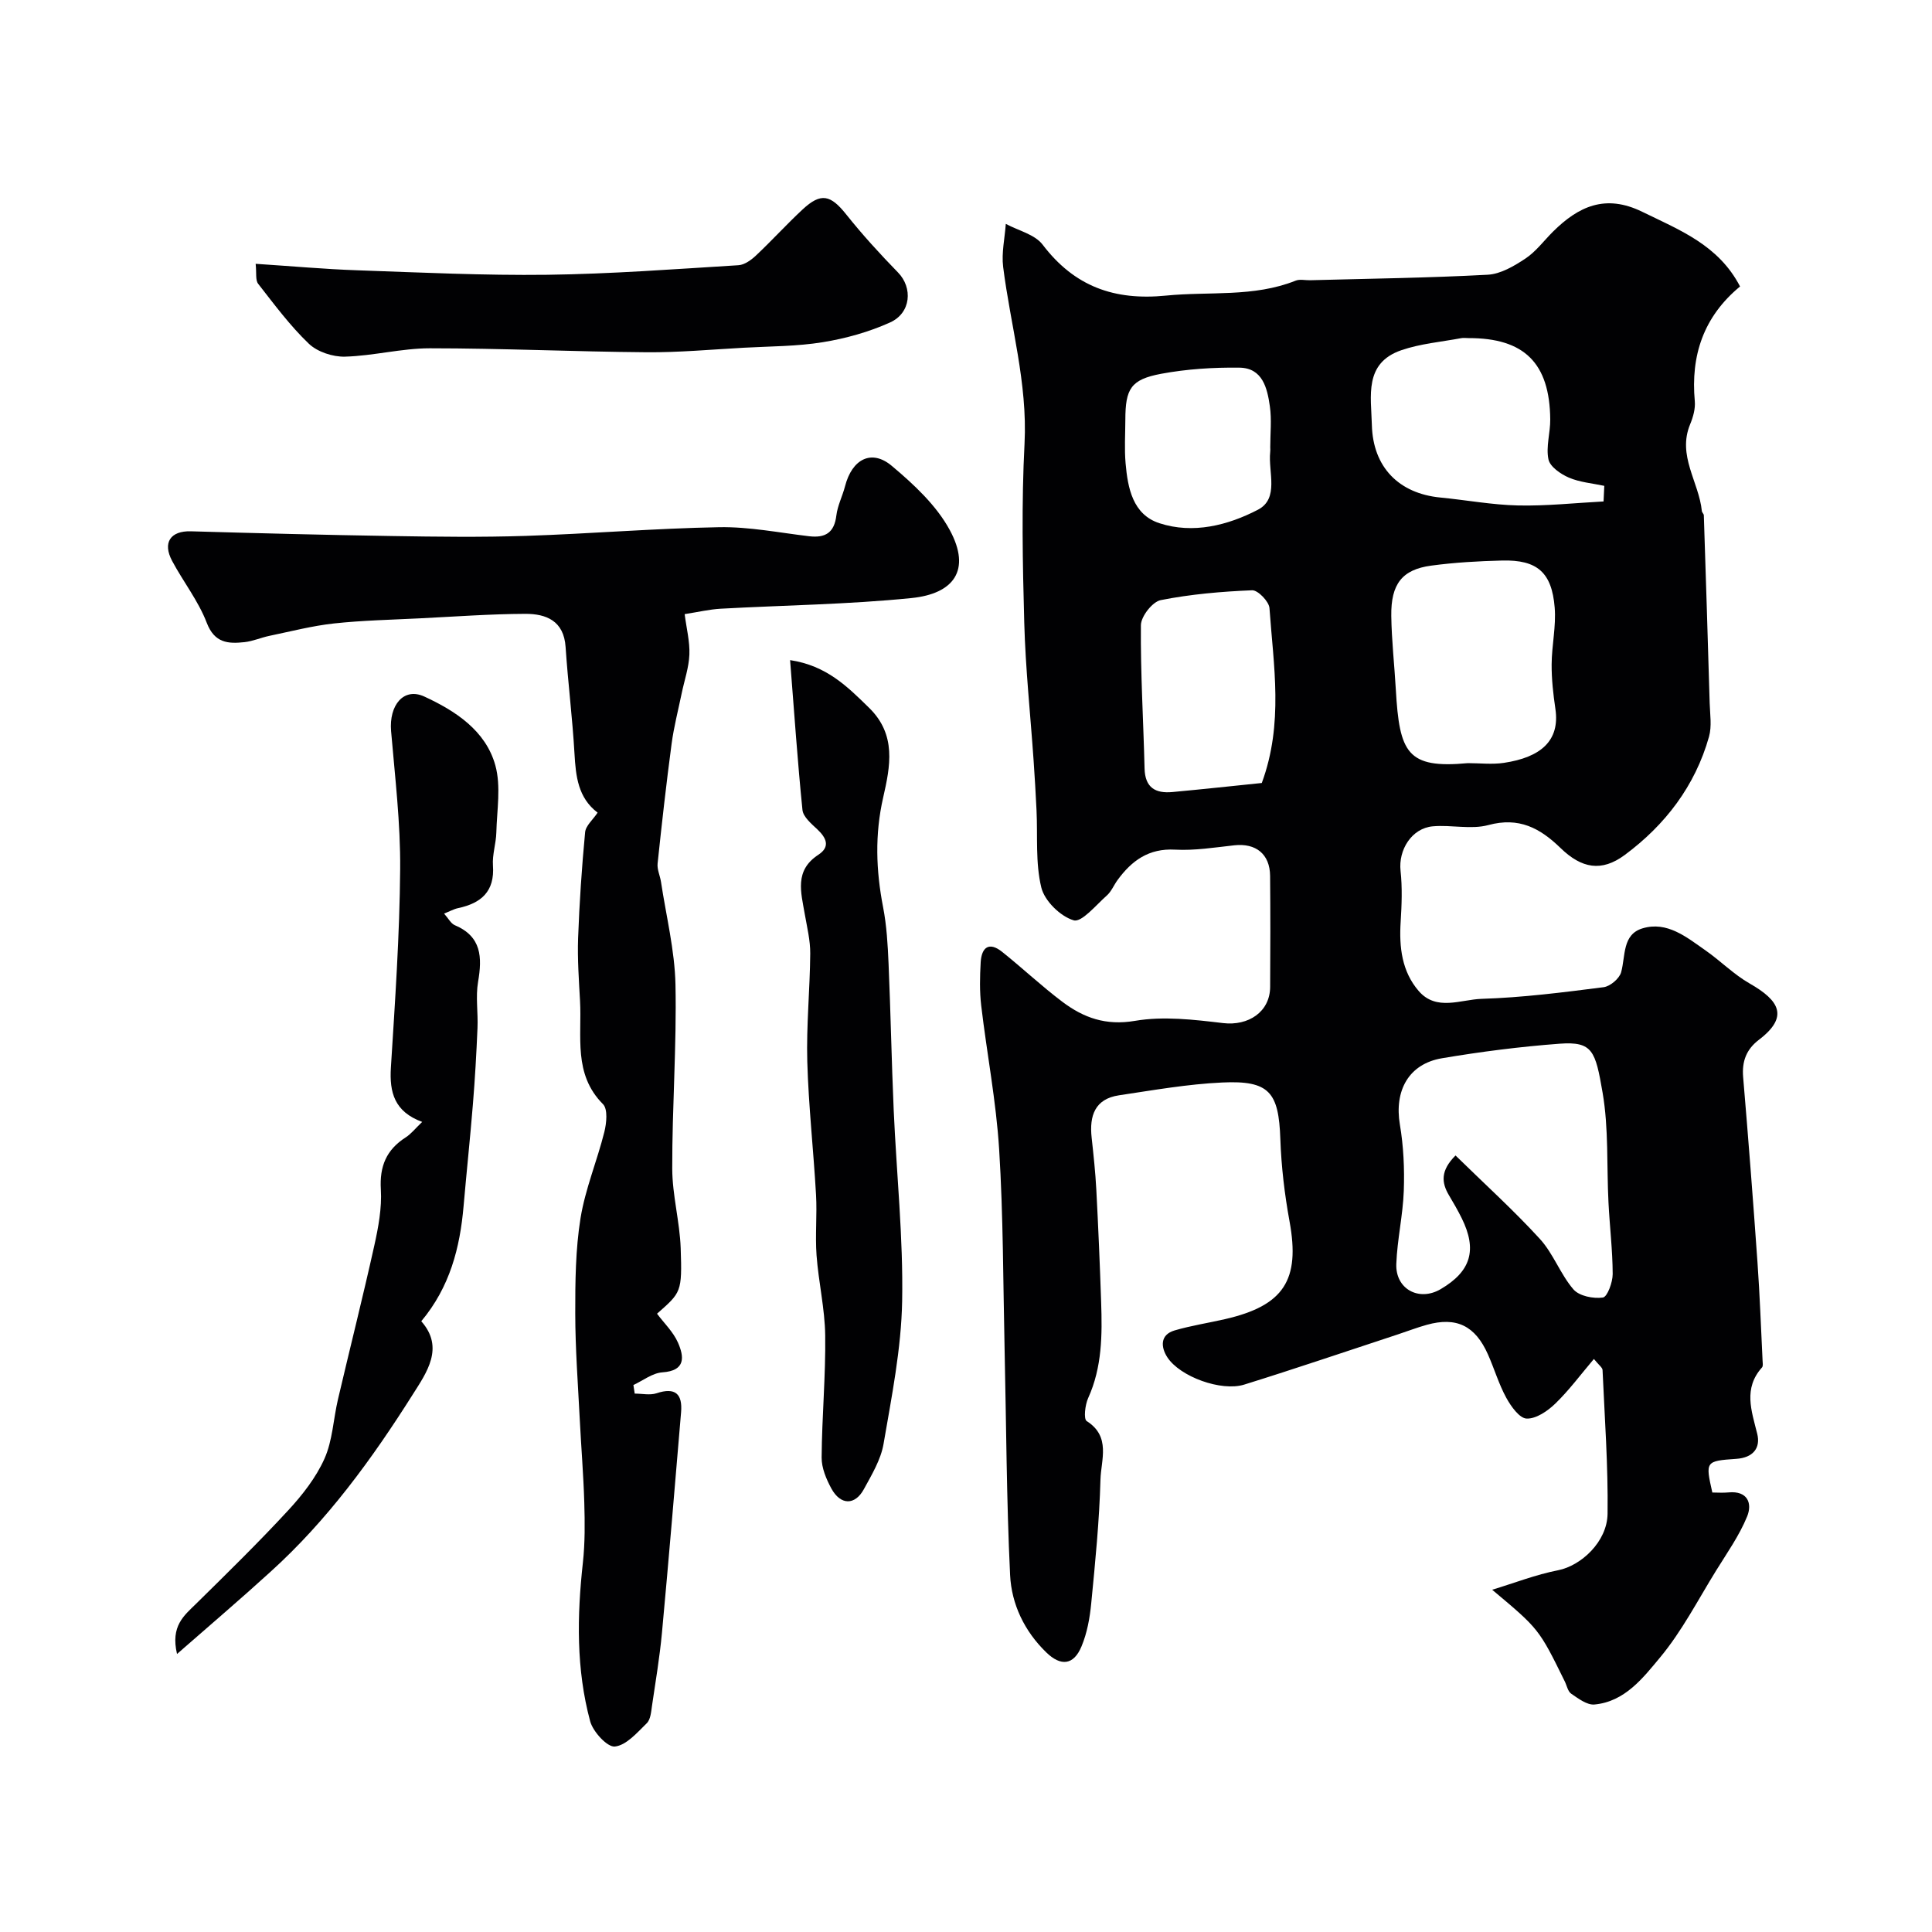
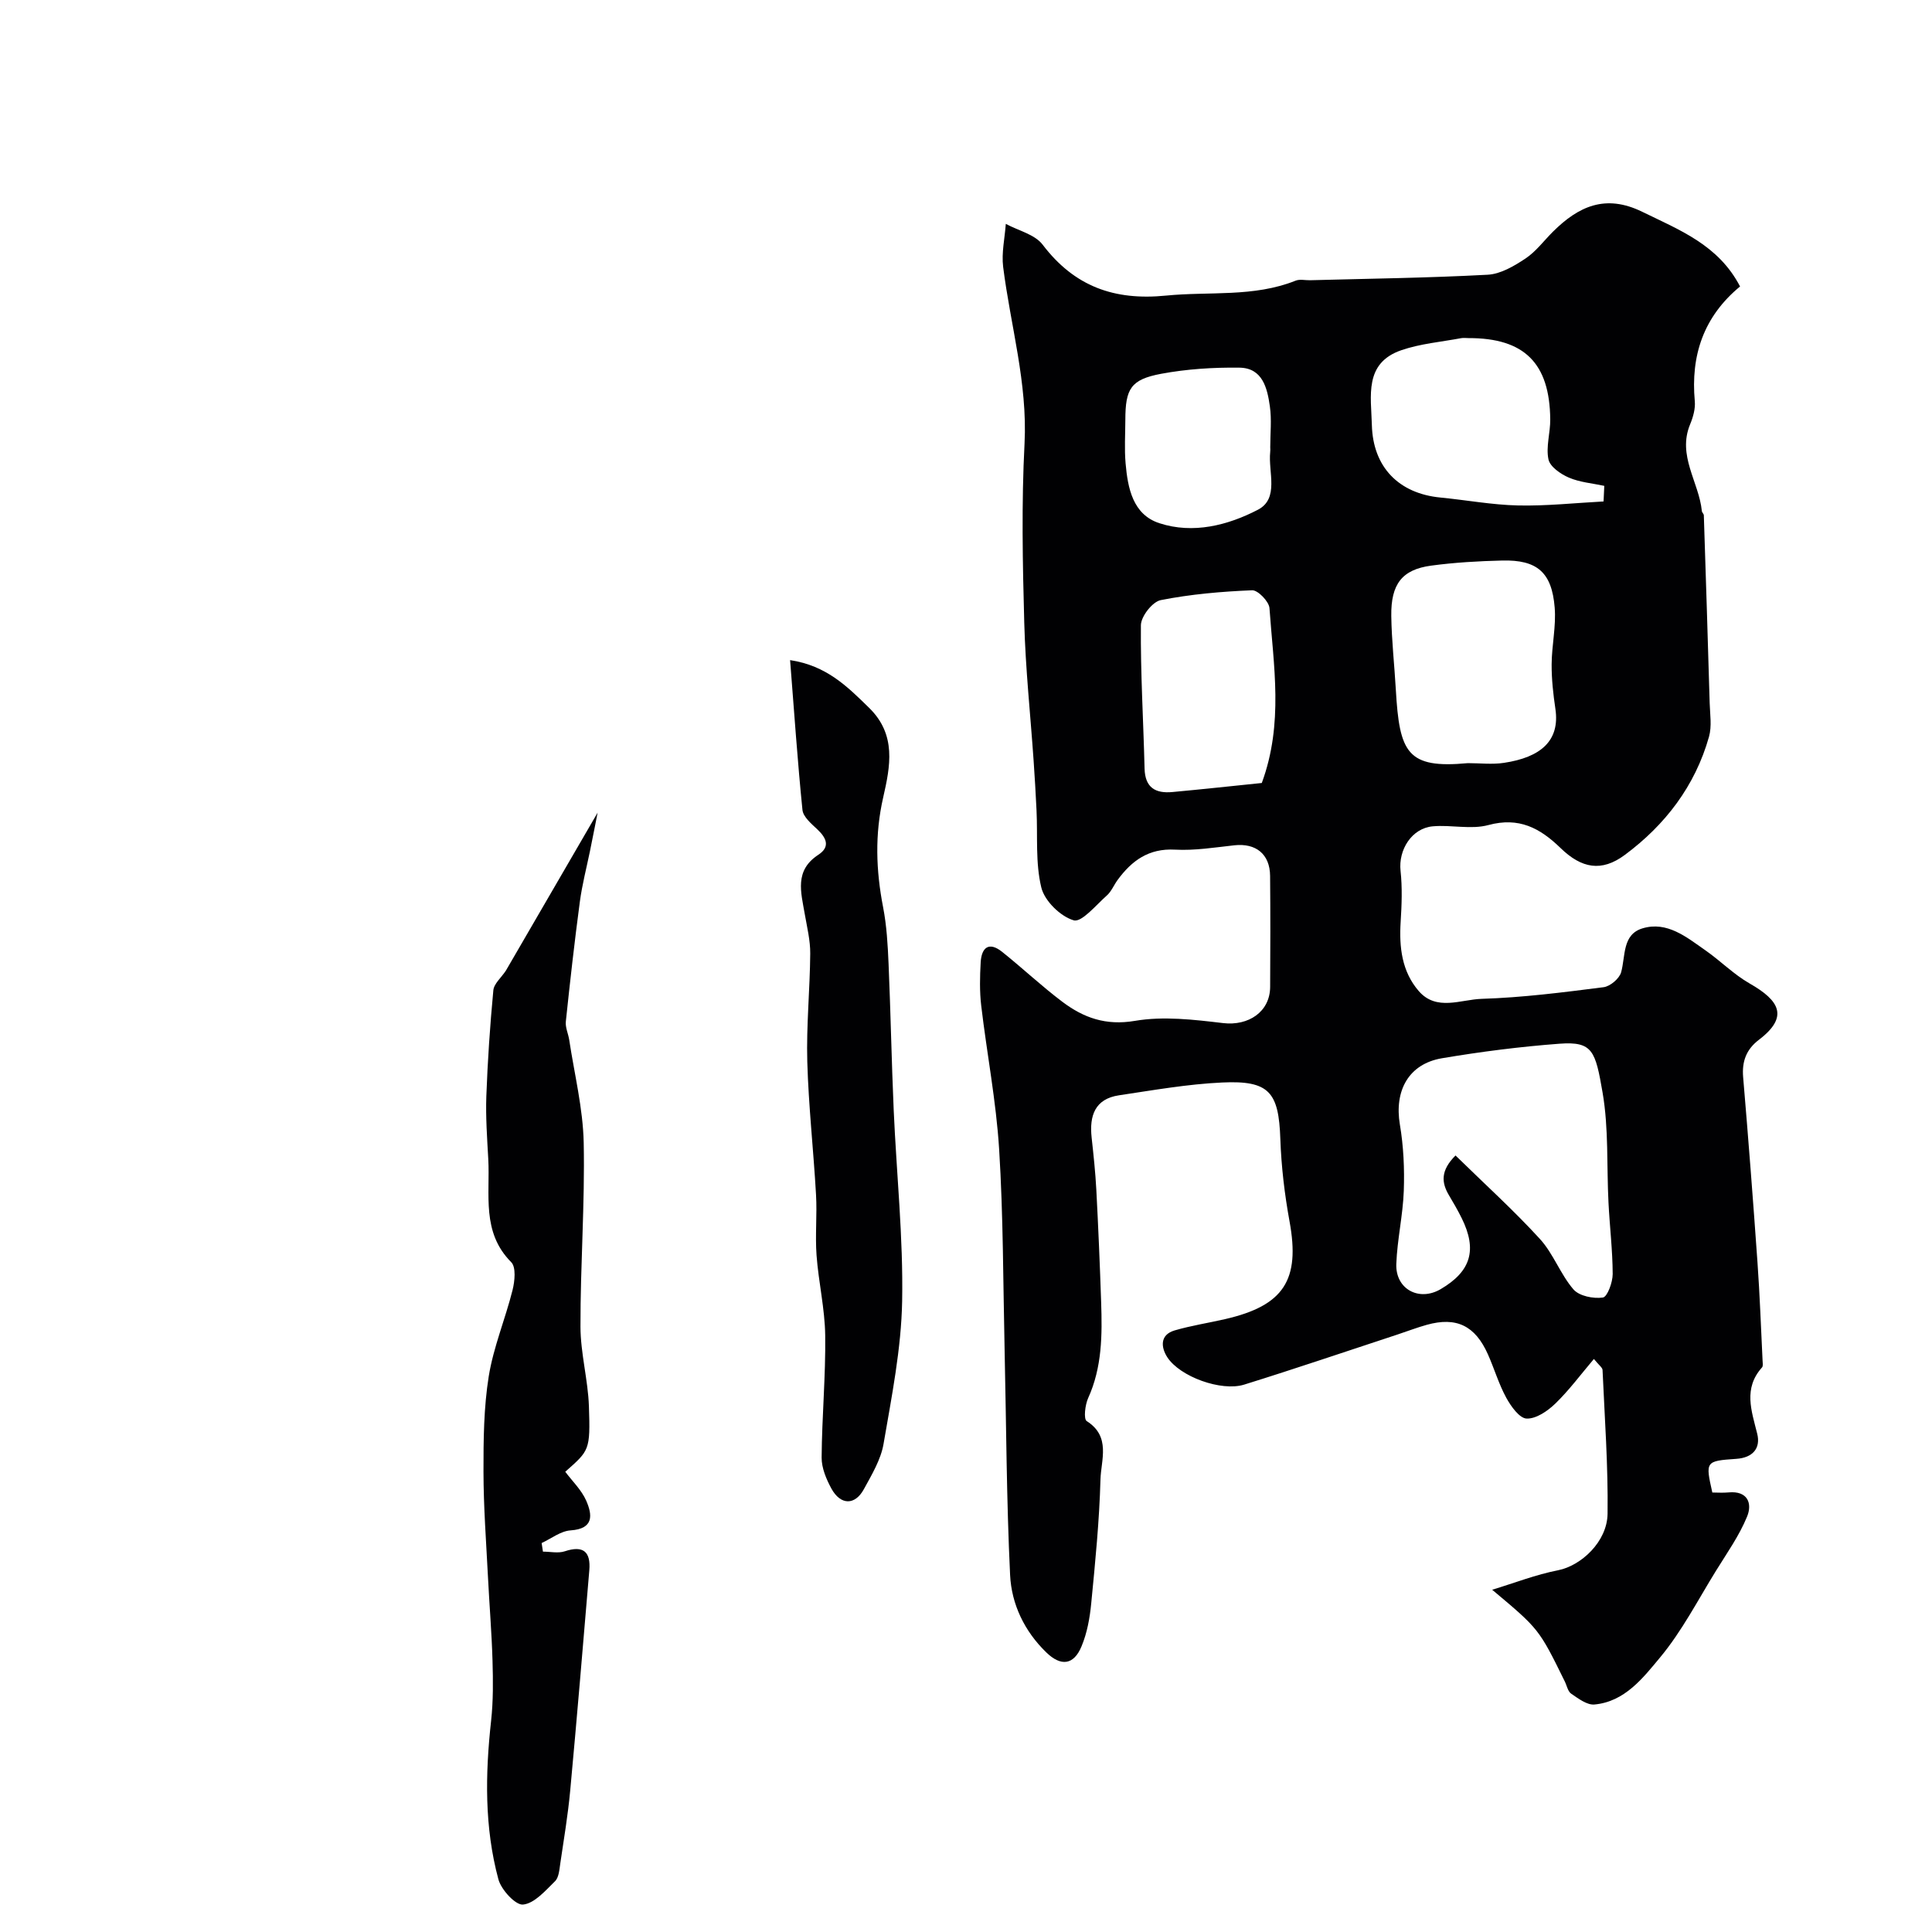
<svg xmlns="http://www.w3.org/2000/svg" enable-background="new 0 0 400 400" viewBox="0 0 400 400">
  <g fill="#010103">
    <path d="m308.94 329.14c4.55-1.38 9.02-3.13 13.66-4.04 4.69-.92 10.16-5.86 10.23-11.71.13-9.91-.6-19.83-1.04-29.74-.02-.52-.76-1.01-1.79-2.29-2.75 3.24-5.14 6.48-7.99 9.24-1.59 1.54-3.97 3.17-5.93 3.1-1.49-.05-3.25-2.53-4.22-4.3-1.55-2.83-2.47-6-3.79-8.97-2.65-5.97-6.53-7.85-12.67-6.14-2.03.56-4 1.33-6.01 1.99-10.6 3.48-21.16 7.08-31.8 10.39-4.73 1.47-13.3-1.63-15.92-5.68-1.29-2-1.59-4.62 1.52-5.54 3.42-1 6.97-1.54 10.45-2.34 12.2-2.8 15.56-8.12 13.35-20.21-1.03-5.63-1.71-11.37-1.91-17.08-.33-9.69-2.27-12.16-12.04-11.7-7.15.33-14.26 1.59-21.36 2.65-5 .74-6.16 4.25-5.67 8.74.39 3.59.78 7.18.97 10.79.41 7.76.74 15.53 1 23.3.23 6.76.21 13.47-2.69 19.86-.64 1.41-.97 4.33-.3 4.76 5.05 3.2 2.96 8.05 2.85 12.1-.23 8.54-1.08 17.08-1.91 25.6-.29 3.04-.85 6.17-2.02 8.96-1.61 3.87-4.26 4.17-7.28 1.24-4.53-4.39-7.21-9.98-7.5-16.04-.75-15.58-.79-31.19-1.14-46.79-.31-13.79-.27-27.61-1.13-41.37-.62-9.94-2.54-19.8-3.71-29.71-.35-2.96-.28-6-.11-8.98.18-3.07 1.71-4.34 4.44-2.16 4.23 3.38 8.19 7.12 12.51 10.37 4.37 3.28 8.96 4.94 14.97 3.92 5.9-1.01 12.22-.26 18.27.46 5.23.62 9.71-2.31 9.74-7.49.05-7.66.06-15.33-.01-22.99-.04-4.51-2.94-6.82-7.41-6.33-4.08.45-8.21 1.12-12.27.9-5.45-.3-8.96 2.27-11.9 6.29-.77 1.05-1.28 2.37-2.23 3.21-2.23 1.97-5.21 5.62-6.86 5.13-2.75-.81-6.03-4.02-6.7-6.8-1.24-5.12-.73-10.65-.99-16.01-.16-3.41-.37-6.82-.6-10.23-.66-9.53-1.68-19.05-1.94-28.59-.34-12.35-.58-24.75.06-37.08.64-12.55-2.9-24.4-4.43-36.58-.36-2.9.34-5.93.55-8.9 2.59 1.4 6.01 2.17 7.63 4.31 6.57 8.64 14.81 11.61 25.54 10.54 8.96-.89 18.14.38 26.83-3.09.87-.35 1.98-.07 2.98-.09 12.27-.33 24.54-.48 36.79-1.14 2.67-.14 5.46-1.79 7.8-3.34 2.18-1.44 3.82-3.69 5.71-5.57 5.28-5.24 10.85-7.85 18.47-4.13 7.75 3.79 15.8 6.87 20.27 15.47-7.57 6.25-10.24 14.3-9.37 23.76.14 1.55-.35 3.28-.96 4.76-2.71 6.5 1.82 11.96 2.42 17.97.03.31.4.59.41.89.42 12.96.84 25.91 1.21 38.87.07 2.33.47 4.81-.14 6.97-2.87 10.2-9.09 18.29-17.44 24.48-4.81 3.56-8.94 2.8-13.3-1.44-4.28-4.15-8.61-6.46-14.94-4.75-3.59.97-7.67-.08-11.49.26-4.38.38-7.17 4.88-6.69 9.23.38 3.48.24 7.05.02 10.56-.33 5.23.24 10.26 3.74 14.31 3.67 4.24 8.73 1.75 13.03 1.62 8.43-.26 16.86-1.34 25.24-2.41 1.37-.17 3.28-1.79 3.64-3.1.93-3.39.21-7.83 4.44-9.09 5.09-1.52 9.1 1.83 13 4.55 3.14 2.19 5.88 5 9.18 6.88 6.19 3.53 8.14 6.9 1.91 11.64-2.61 1.99-3.55 4.47-3.27 7.75 1.08 12.78 2.07 25.58 2.97 38.37.48 6.75.72 13.51 1.05 20.27.02.49.15 1.17-.12 1.46-3.89 4.35-2.18 8.93-.99 13.71.75 3-.89 4.98-4.34 5.21-6.4.44-6.4.53-4.95 6.97 1.06 0 2.21.09 3.34-.02 3.99-.39 4.97 2.29 3.86 4.99-1.62 3.96-4.17 7.56-6.44 11.23-3.75 6.06-7.06 12.52-11.58 17.95-3.52 4.23-7.31 9.17-13.59 9.74-1.54.14-3.34-1.24-4.8-2.23-.71-.48-.91-1.69-1.35-2.57-5.33-10.84-5.33-10.84-15.02-18.96zm-7.59-89.91c6.13 6 12.08 11.38 17.47 17.28 2.79 3.05 4.24 7.31 6.95 10.45 1.2 1.38 4.12 1.96 6.09 1.68.92-.13 2.03-3.15 2.03-4.86-.02-4.93-.62-9.86-.87-14.8-.39-7.6.06-15.32-1.22-22.76-1.49-8.63-2.04-10.64-8.92-10.13-8.15.61-16.29 1.65-24.34 3.01-6.91 1.17-9.89 6.72-8.71 13.73.76 4.49.97 9.15.81 13.71-.18 5.06-1.36 10.08-1.55 15.14-.2 5.23 4.72 7.85 9.19 5.22 6.28-3.69 7.6-8.12 4.34-14.71-.8-1.61-1.7-3.17-2.62-4.71-1.58-2.65-1.77-5.13 1.35-8.25zm2.56-81.23c2.49 0 5.03.31 7.47-.06 7.6-1.14 11.62-4.56 10.65-11.16-.45-3.05-.8-6.15-.78-9.23.02-3.93.95-7.89.63-11.77-.59-7.3-3.65-9.9-10.84-9.73-4.92.12-9.87.4-14.75 1.06-5.99.81-8.33 3.8-8.24 10.4.07 5.09.65 10.17.94 15.25.75 13.11 2.33 16.42 14.92 15.24zm28.09-54.18c.05-1.08.1-2.15.15-3.23-2.46-.53-5.07-.73-7.34-1.71-1.7-.73-3.91-2.26-4.22-3.78-.55-2.62.4-5.51.37-8.28-.11-11.66-5.39-16.85-16.93-16.82-.5 0-1.01-.08-1.5.01-4.15.78-8.46 1.14-12.41 2.5-7.75 2.67-6.24 9.52-6.09 15.48.22 8.72 5.57 14.19 14.2 15.02 5.36.52 10.7 1.52 16.06 1.64 5.9.13 11.81-.52 17.71-.83zm-70.76 58.29c4.55-12.34 2.42-24.32 1.59-36.21-.1-1.37-2.4-3.74-3.59-3.69-6.34.26-12.72.81-18.93 2.04-1.71.34-4.09 3.38-4.1 5.2-.09 9.88.52 19.77.76 29.66.1 4 2.28 5.2 5.79 4.87 6.17-.57 12.34-1.24 18.48-1.87zm1.75-69.51c0-2.83.32-5.71-.08-8.48-.53-3.75-1.5-7.94-6.3-8-5.4-.07-10.91.28-16.21 1.27-6.29 1.18-7.4 3.1-7.41 9.53-.01 3-.21 6.01.05 8.99.45 5.15 1.49 10.61 6.99 12.41 6.99 2.29 14.19.44 20.4-2.78 4.47-2.32 2.11-7.81 2.55-11.94.05-.33.02-.66.01-1z" />
-     <path d="m123.73 168.25c-4.06-3.08-4.52-7.53-4.79-12.24-.42-7.37-1.35-14.7-1.84-22.06-.36-5.43-4.03-6.88-8.37-6.86-7.27.03-14.53.57-21.8.93-5.93.3-11.89.42-17.79 1.06-4.49.49-8.9 1.64-13.34 2.56-1.75.36-3.43 1.12-5.19 1.31-3.38.36-6.19.21-7.81-4.02-1.73-4.52-4.86-8.48-7.16-12.79-2.04-3.82-.32-6.25 3.85-6.14 13.91.4 27.83.76 41.75.98 9.2.15 18.41.27 27.6-.03 13.37-.44 26.72-1.56 40.08-1.8 6.18-.11 12.39 1.14 18.58 1.87 3.36.4 5.23-.71 5.66-4.3.25-2.06 1.27-4.01 1.8-6.06 1.44-5.6 5.47-7.74 9.67-4.21 4.56 3.83 9.25 8.18 12.02 13.31 4.49 8.31.78 13.18-7.93 14.06-13.12 1.33-26.37 1.48-39.56 2.21-2.25.13-4.48.66-7.41 1.12.38 2.97 1.09 5.69.98 8.38s-1.04 5.34-1.59 8c-.72 3.48-1.62 6.94-2.09 10.45-1.1 8.25-2.03 16.52-2.9 24.8-.13 1.22.5 2.51.7 3.79 1.07 7.09 2.85 14.18 3 21.29.26 12.69-.7 25.39-.67 38.09.01 5.5 1.56 10.98 1.75 16.5.31 9.13.08 9.13-4.9 13.54 1.45 1.94 3.36 3.76 4.34 5.99 1.28 2.93 1.63 5.82-3.24 6.15-2.05.14-4 1.7-5.99 2.62.09.59.18 1.19.27 1.78 1.52 0 3.16.38 4.52-.07 3.88-1.29 5.4.13 5.08 3.94-1.28 15.22-2.55 30.45-3.96 45.66-.47 5.03-1.31 10.04-2.05 15.04-.19 1.27-.29 2.89-1.09 3.67-1.99 1.95-4.24 4.58-6.61 4.83-1.55.17-4.52-3.05-5.11-5.22-2.91-10.78-2.73-21.8-1.51-32.85.45-4.11.41-8.3.29-12.44-.17-5.77-.65-11.53-.94-17.3-.37-7.26-.92-14.53-.93-21.8-.01-6.6.05-13.29 1.09-19.77.98-6.06 3.43-11.86 4.93-17.85.46-1.84.75-4.74-.28-5.77-6.2-6.23-4.34-14.02-4.75-21.38-.24-4.33-.55-8.67-.4-12.99.27-7.31.76-14.62 1.45-21.9.11-1.37 1.63-2.63 2.59-4.08z" />
-     <path d="m36.65 342.44c-1.36-5.81 1.45-7.94 3.93-10.38 6.46-6.36 12.95-12.71 19.1-19.37 2.94-3.18 5.75-6.78 7.5-10.69 1.68-3.76 1.83-8.18 2.79-12.27 2.48-10.6 5.15-21.15 7.51-31.78.85-3.82 1.6-7.83 1.37-11.69-.29-4.82 1.16-8.23 5.15-10.78 1.12-.72 1.98-1.84 3.41-3.2-5.76-2.11-6.8-6.12-6.48-11.24.86-13.69 1.81-27.39 1.92-41.1.08-9.52-1.07-19.06-1.88-28.58-.45-5.35 2.6-9.13 6.9-7.14 6.39 2.95 12.7 7.03 14.69 14.26 1.19 4.32.32 9.24.2 13.89-.06 2.28-.86 4.58-.7 6.82.39 5.38-2.43 7.81-7.22 8.83-.9.19-1.74.67-2.9 1.13.9 1 1.41 2.06 2.22 2.4 5.56 2.35 5.69 6.64 4.82 11.73-.53 3.1.02 6.38-.12 9.56-.22 5.27-.52 10.53-.95 15.78-.57 7.04-1.32 14.06-1.93 21.1-.75 8.61-2.82 16.72-8.76 23.83 4.85 5.47 1.09 10.65-1.75 15.14-8.43 13.35-17.72 26.13-29.54 36.8-6.02 5.49-12.23 10.78-19.28 16.95z" />
+     <path d="m123.73 168.25s-1.04 5.34-1.59 8c-.72 3.48-1.62 6.94-2.09 10.45-1.1 8.25-2.03 16.52-2.9 24.8-.13 1.22.5 2.51.7 3.79 1.07 7.09 2.85 14.18 3 21.29.26 12.69-.7 25.39-.67 38.09.01 5.5 1.56 10.98 1.75 16.5.31 9.13.08 9.13-4.9 13.54 1.45 1.94 3.36 3.76 4.34 5.99 1.28 2.93 1.63 5.82-3.24 6.15-2.05.14-4 1.7-5.99 2.62.09.59.18 1.19.27 1.78 1.52 0 3.16.38 4.52-.07 3.88-1.29 5.4.13 5.08 3.94-1.28 15.22-2.55 30.45-3.96 45.66-.47 5.03-1.31 10.04-2.05 15.04-.19 1.27-.29 2.89-1.09 3.67-1.99 1.95-4.24 4.58-6.61 4.83-1.55.17-4.52-3.05-5.11-5.22-2.91-10.78-2.73-21.8-1.51-32.85.45-4.11.41-8.3.29-12.44-.17-5.77-.65-11.53-.94-17.3-.37-7.26-.92-14.53-.93-21.8-.01-6.6.05-13.29 1.09-19.77.98-6.06 3.43-11.86 4.93-17.85.46-1.84.75-4.74-.28-5.77-6.2-6.23-4.34-14.02-4.75-21.38-.24-4.33-.55-8.67-.4-12.99.27-7.31.76-14.62 1.45-21.9.11-1.37 1.63-2.63 2.59-4.08z" />
    <path d="m163.58 136.67c7.58 1.14 11.89 5.51 16.36 9.88 5.71 5.58 4.38 12.12 2.91 18.57-1.74 7.62-1.49 15.08-.02 22.67.75 3.85.97 7.83 1.14 11.77.43 10.08.62 20.18 1.06 30.26.58 13.19 1.99 26.39 1.75 39.55-.18 9.88-2.17 19.77-3.85 29.57-.56 3.27-2.44 6.38-4.07 9.37-1.85 3.4-4.83 3.35-6.73-.12-1.06-1.95-2.04-4.28-2.02-6.43.06-8.43.85-16.85.74-25.27-.07-5.53-1.38-11.03-1.79-16.57-.31-4.17.13-8.39-.11-12.56-.52-9.2-1.55-18.37-1.81-27.57-.21-7.44.55-14.91.61-22.37.02-2.72-.66-5.45-1.13-8.16-.77-4.5-2.2-9.02 2.81-12.29 2.52-1.65 1.68-3.49-.23-5.28-1.23-1.15-2.91-2.57-3.06-4-1.01-9.99-1.69-19.99-2.56-31.02z" />
-     <path d="m52.93 54.62c7.56.49 14.3 1.11 21.05 1.34 13.11.46 26.23 1.09 39.34.93 13.2-.17 26.4-1.17 39.58-1.98 1.27-.08 2.67-1.11 3.67-2.06 3.27-3.08 6.3-6.42 9.59-9.48 3.82-3.55 5.8-3.05 9.07 1.06 3.33 4.18 6.96 8.15 10.69 11.98 3.08 3.15 2.73 8.38-1.64 10.35-4.38 1.98-9.19 3.32-13.94 4.09-5.34.87-10.84.84-16.28 1.14-6.76.37-13.53 1-20.29.94-14.93-.12-29.86-.82-44.78-.82-5.85 0-11.7 1.57-17.56 1.73-2.52.07-5.71-.98-7.49-2.68-3.89-3.72-7.15-8.13-10.48-12.39-.61-.77-.32-2.2-.53-4.15z" />
  </g>
</svg>